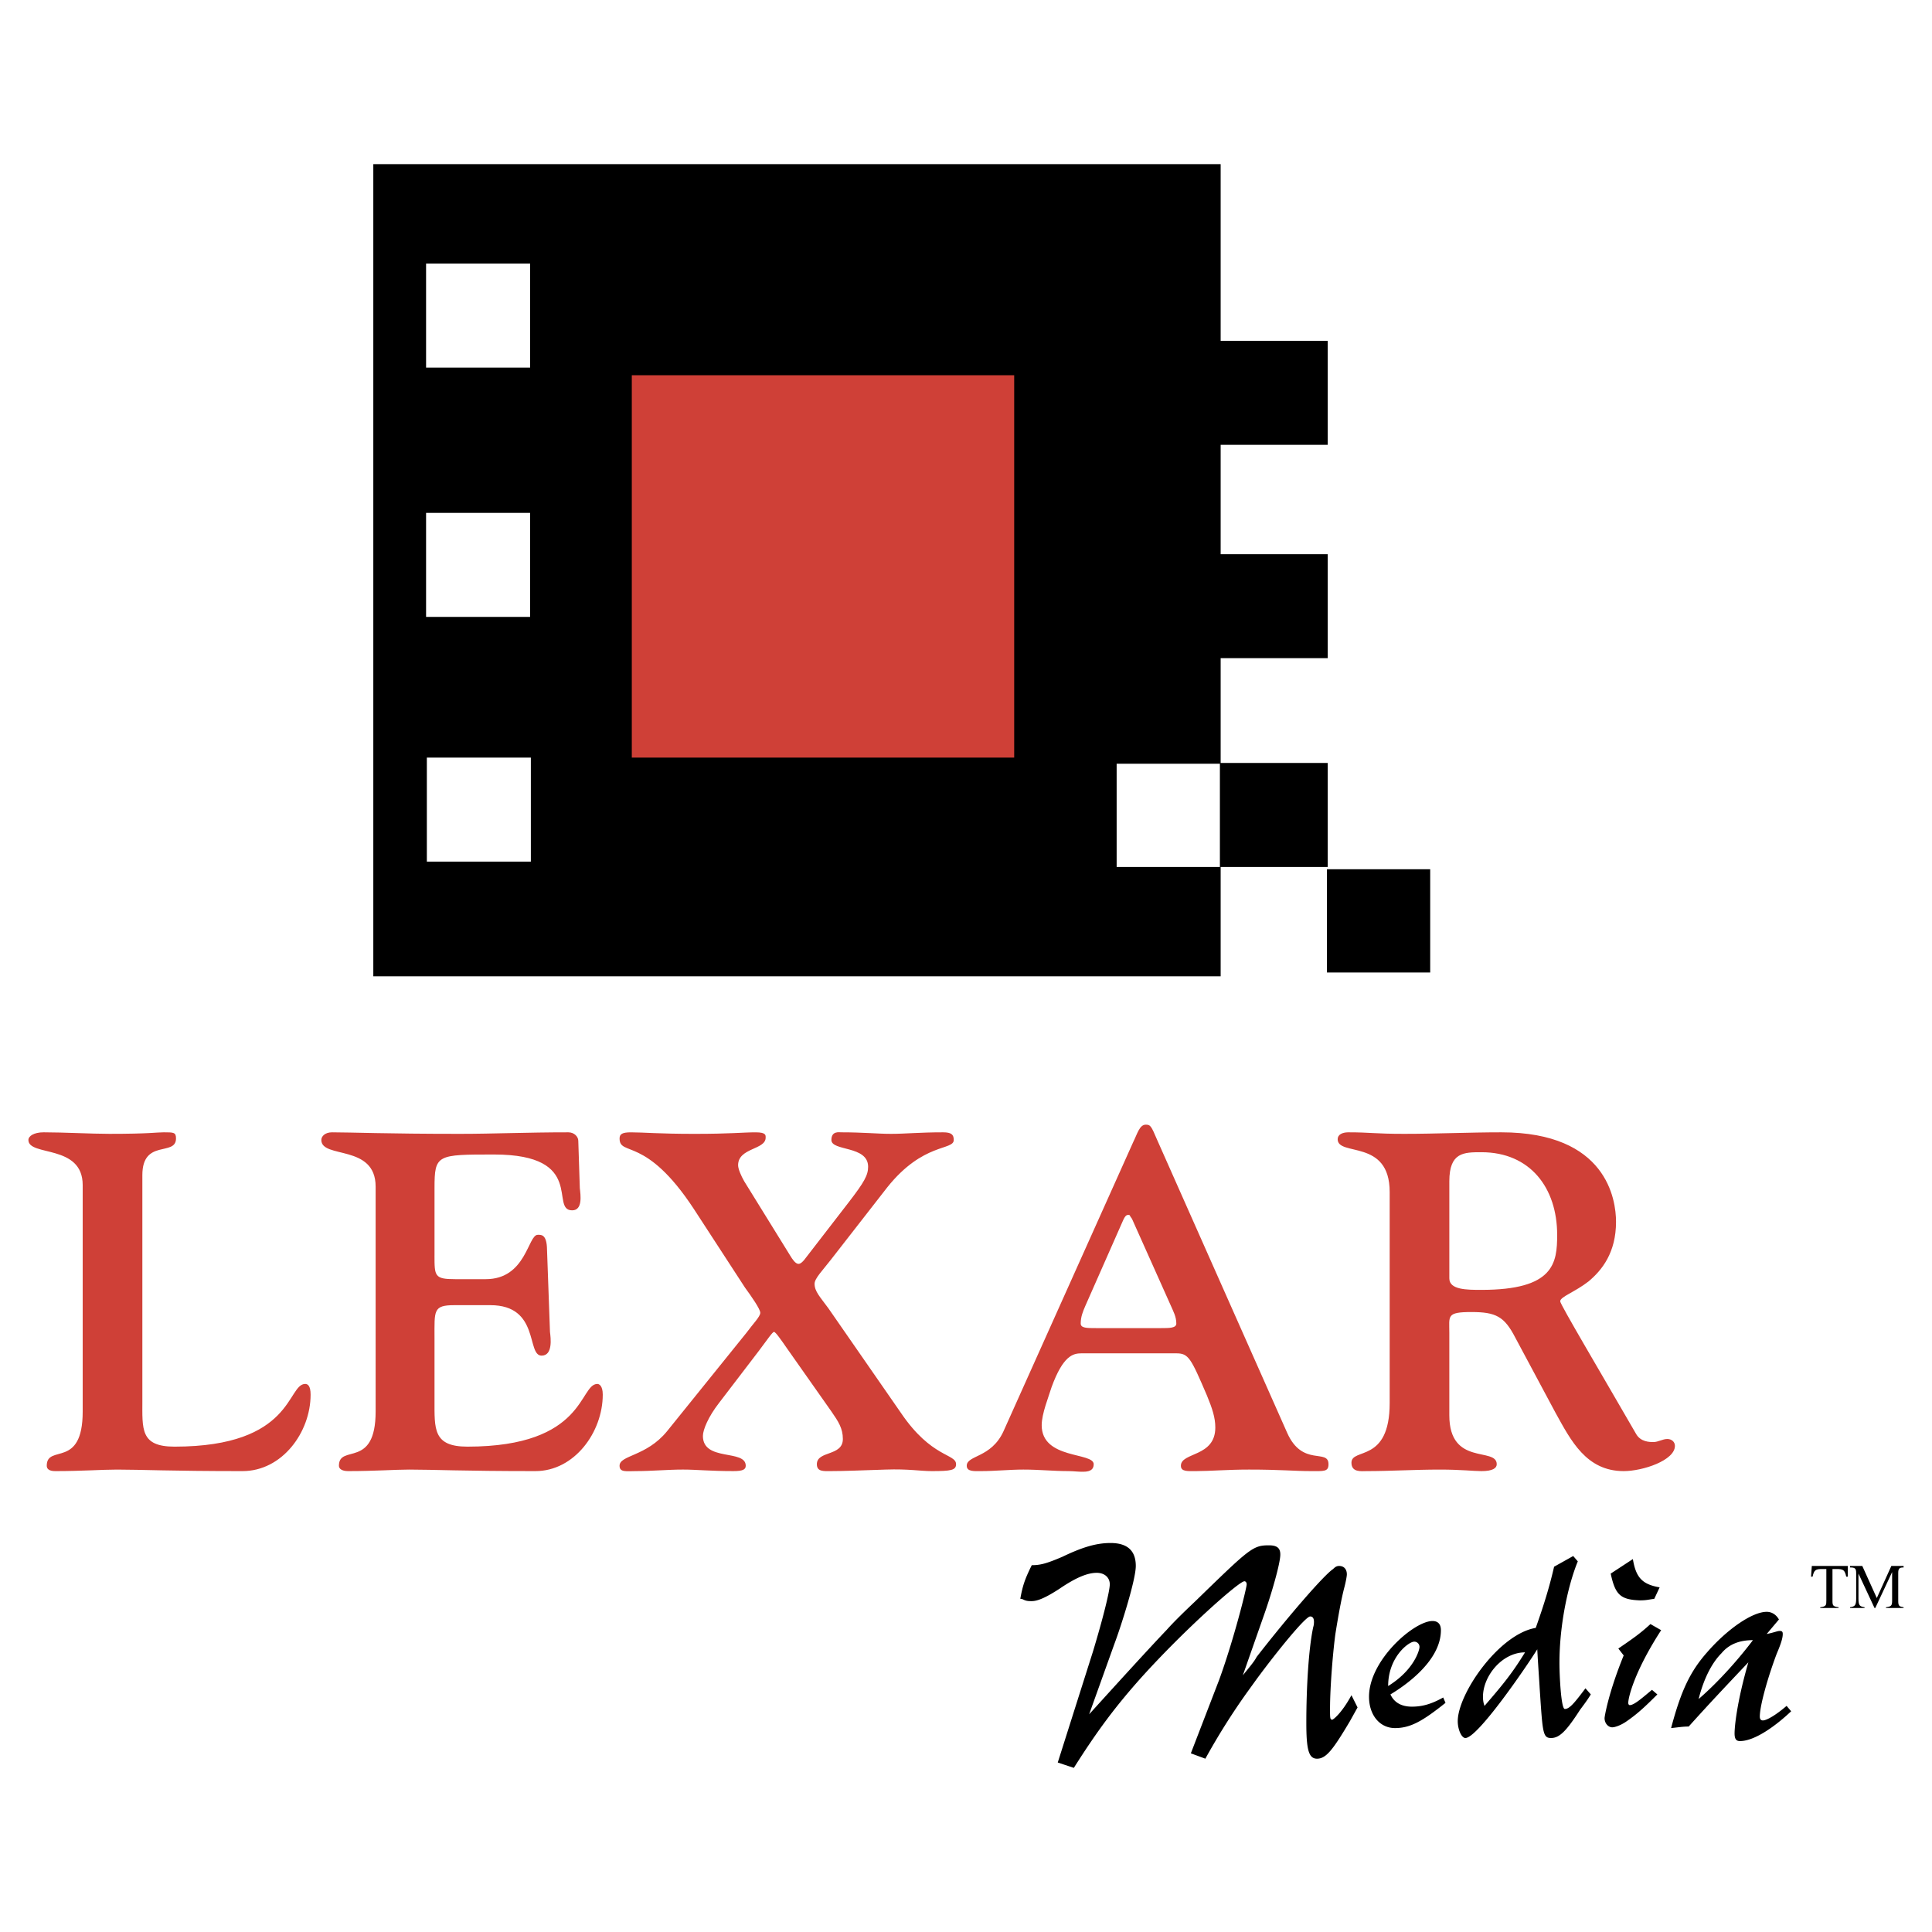
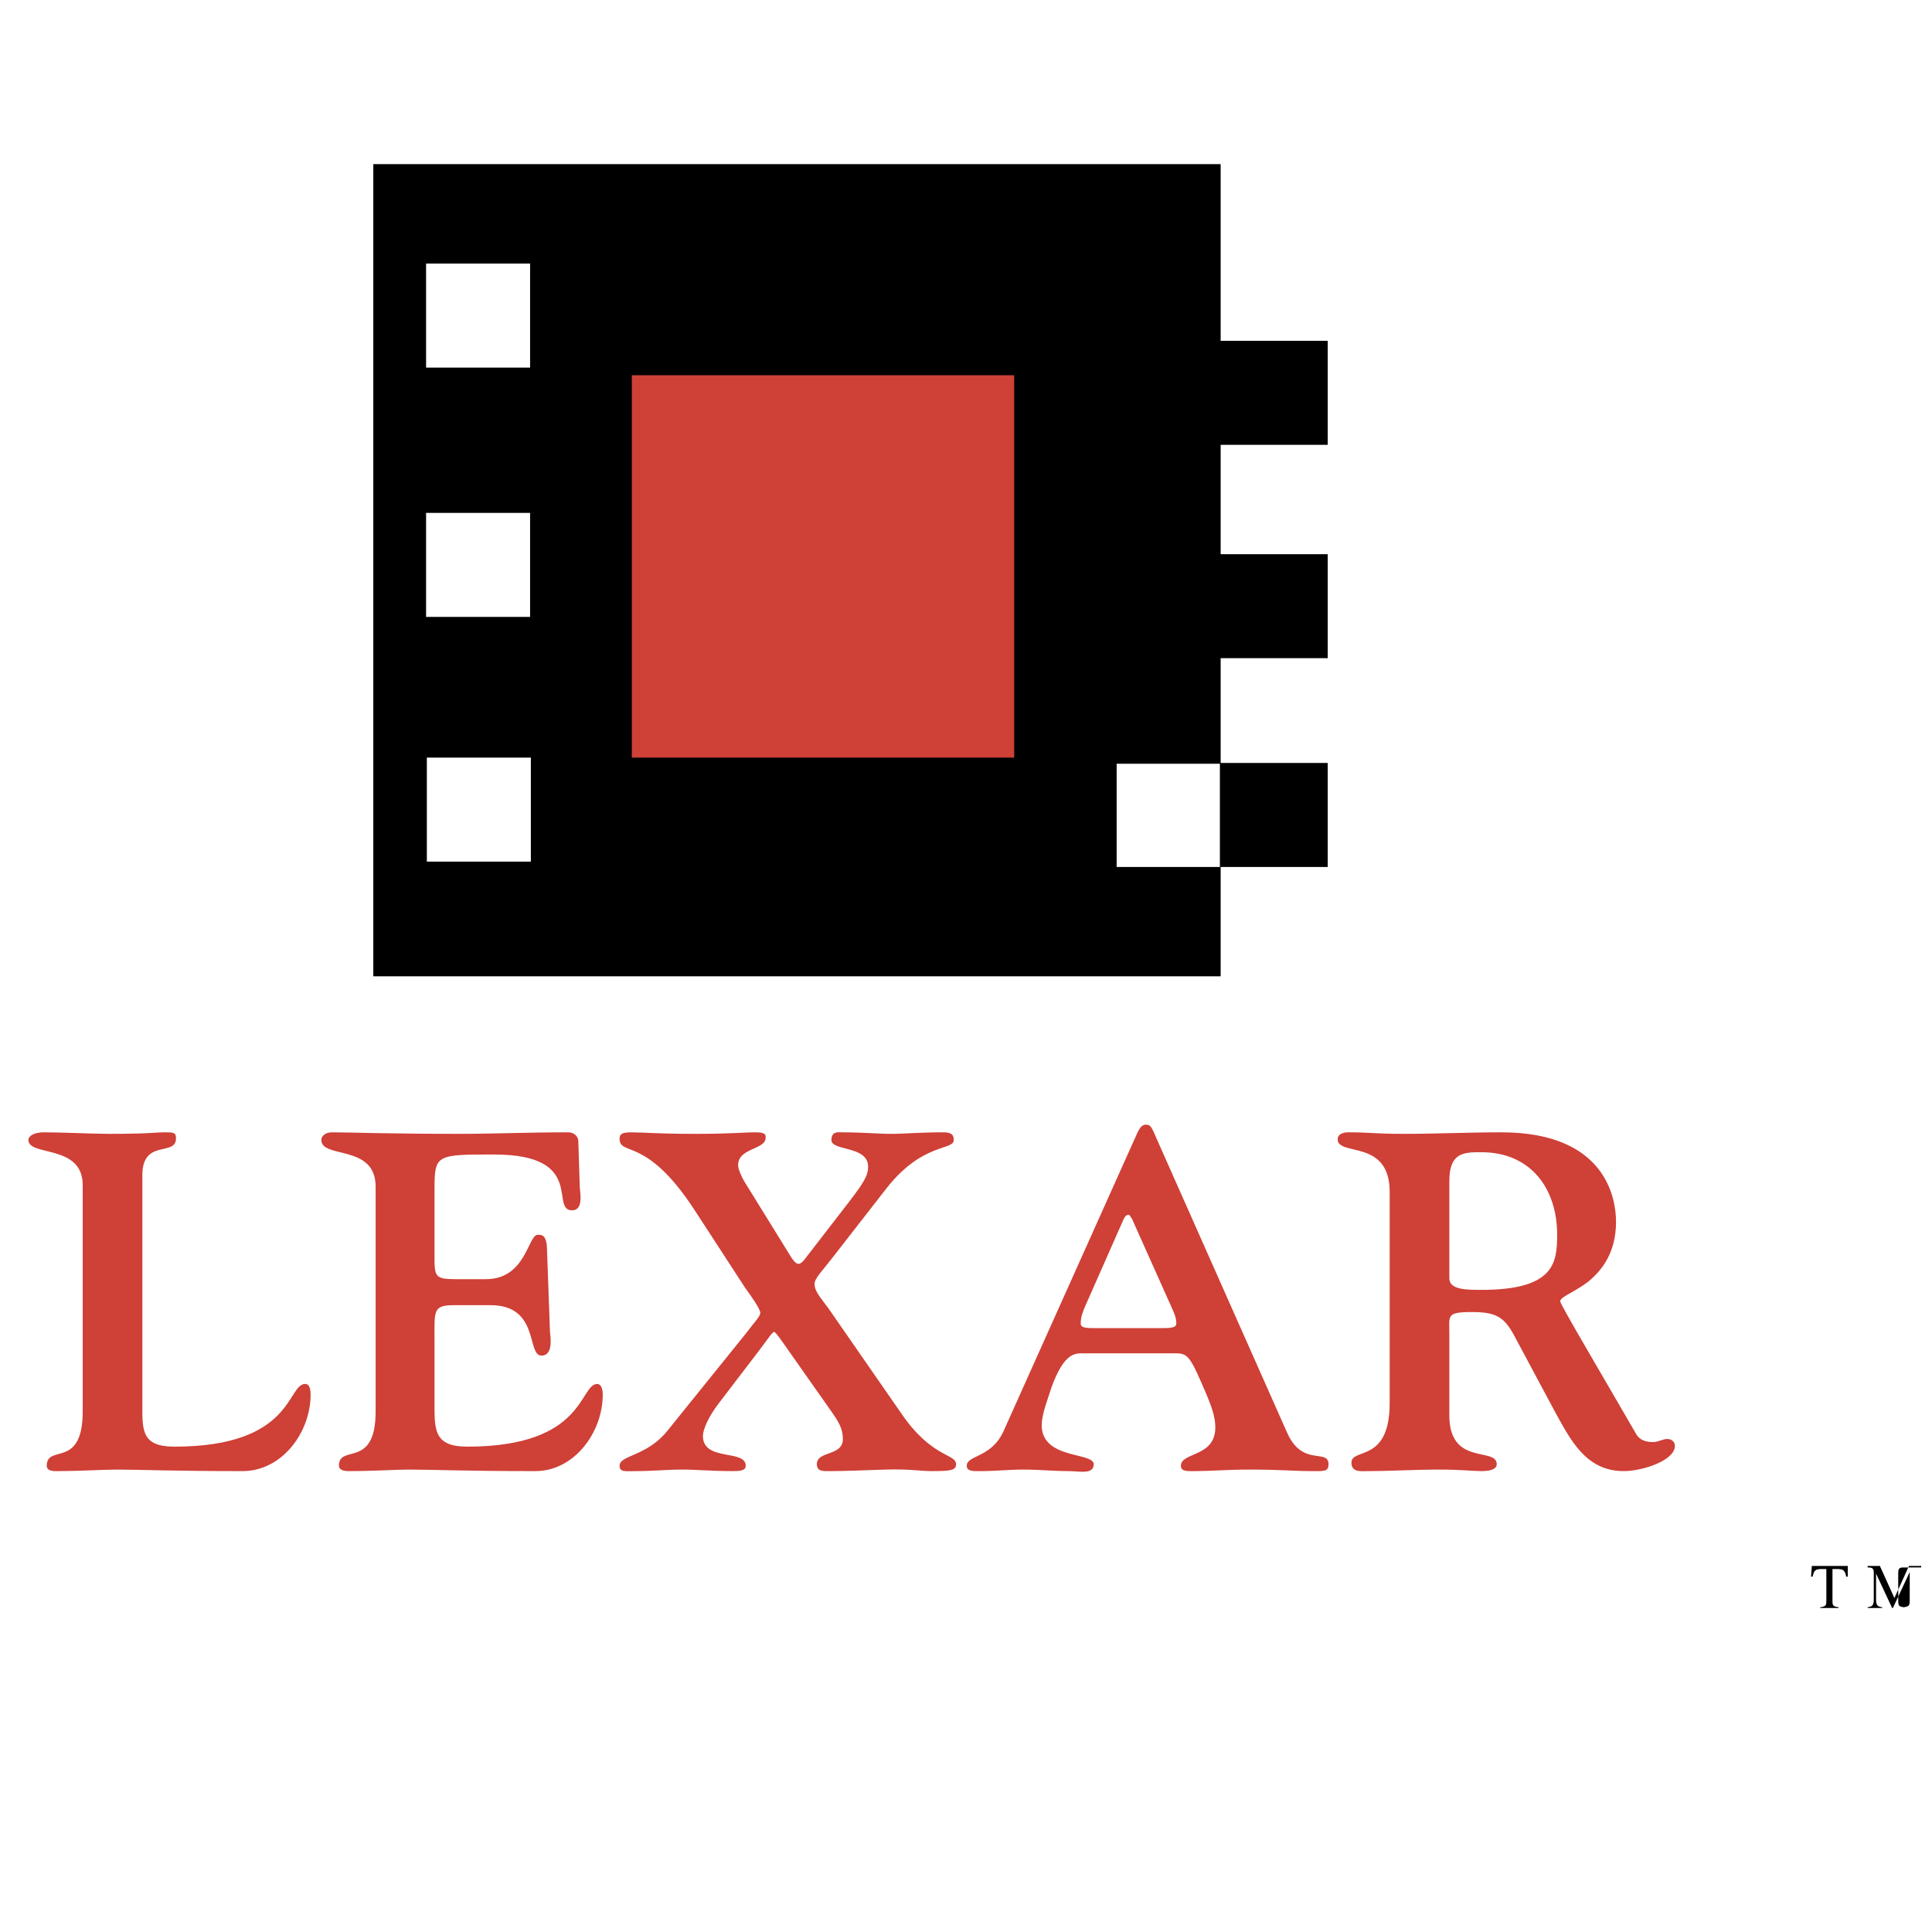
<svg xmlns="http://www.w3.org/2000/svg" width="2500" height="2500" viewBox="0 0 192.756 192.756">
  <g fill-rule="evenodd" clip-rule="evenodd">
    <path fill="#fff" d="M0 0h192.756v192.756H0V0z" />
    <path d="M132.467 44.38V34.003h-10.682V16.378h-84.54v81.03h84.54V86.497h10.682V76.121h-10.682V65.667h10.682V55.291h-10.682V44.38h10.682zM42.51 26.297h10.377v10.376H42.51V26.297zm0 24.873h10.377v10.377H42.51V51.17zm10.453 34.793H42.587V75.586h10.376v10.377zm68.746.534h-10.301v-10.3h10.301v10.3z" />
    <path fill="#cf4037" d="M63.035 75.586h38.151V37.437H63.035v38.149z" />
-     <path d="M132.391 86.726v10.301h10.3V86.726h-10.3zM109.043 164.781c.992-3.281 1.68-6.029 1.68-6.715 0-.688-.535-1.145-1.297-1.145-.916 0-2.061.457-3.74 1.602-1.295.84-2.135 1.221-2.746 1.221-.305 0-.533 0-.838-.152-.154-.076-.23-.076-.307-.076.229-1.297.459-1.982 1.145-3.357.84 0 1.451-.152 3.053-.838 2.061-.992 3.434-1.375 4.807-1.375 1.678 0 2.518.764 2.518 2.289 0 1.375-1.449 5.951-2.137 7.783l-2.518 7.02c2.213-2.441 6.027-6.639 7.707-8.393.686-.764 1.449-1.527 2.898-2.9 5.418-5.264 5.723-5.568 7.326-5.568.762 0 1.143.229 1.143.914 0 .916-.914 4.045-1.678 6.182l-2.061 5.875c.611-.764 1.145-1.373 1.373-1.832 3.205-4.119 6.715-8.164 7.631-8.773.229-.23.381-.307.609-.307.459 0 .764.307.764.84 0 .152-.076.611-.229 1.221-.305 1.145-.611 2.822-.916 4.73-.229 1.68-.533 5.189-.533 7.479 0 .914 0 1.066.229 1.066.076 0 .916-.609 1.908-2.441l.609 1.221-.764 1.375c-1.678 2.822-2.365 3.738-3.279 3.738-.84 0-1.068-.916-1.068-3.586 0-3.51.229-7.402.686-9.537.076-.23.076-.459.076-.535 0-.381-.152-.533-.381-.533-.457 0-3.205 3.357-5.342 6.256l-.99 1.373a66.982 66.982 0 0 0-4.121 6.562l-1.449-.535 2.822-7.324c1.449-3.967 2.748-9.156 2.748-9.537 0-.152-.078-.305-.23-.305-.533 0-5.951 4.807-10.223 9.537-2.596 2.898-4.426 5.34-6.791 9.08l-1.604-.535 3.51-11.065zM138.496 168.215c0-2.9 2.059-4.426 2.594-4.426a.52.52 0 0 1 .533.533c0 .307-.533 2.289-3.127 3.893zm5.492 1.144c-1.221.686-2.135.914-3.127.914s-1.756-.381-2.137-1.221c1.145-.686 5.035-3.203 5.035-6.408 0-.611-.305-.916-.84-.916-1.83 0-6.332 3.891-6.332 7.553 0 1.832 1.068 3.129 2.594 3.129 1.527 0 2.748-.686 5.037-2.518l-.23-.533zM152.152 164.857c-1.221 1.982-2.059 3.051-4.043 5.34-.076-.229-.152-.457-.152-.916 0-2.058 1.906-4.424 4.195-4.424zm6.03 3.586c-1.145 1.525-1.604 2.061-2.061 2.061-.381 0-.535-3.434-.535-4.578 0-3.969.916-7.936 1.832-10.148l-.459-.533-1.906 1.066c-.459 1.984-.992 3.74-1.832 6.105-3.662.609-7.781 6.561-7.781 9.309 0 .838.381 1.678.762 1.678 1.221 0 6.027-7.02 7.172-8.852.078 1.527.23 3.588.23 3.74.305 4.578.305 5.111 1.145 5.111.838 0 1.525-.688 2.898-2.822.457-.611.688-.916 1.068-1.527l-.533-.61zM162.912 155.549c.305 1.83.914 2.518 2.67 2.822l-.535 1.145c-.609.076-.762.152-1.449.152-1.906-.076-2.441-.533-2.898-2.67l2.212-1.449zm2.442 13.504c-1.373 1.375-2.061 1.984-3.053 2.672-.533.381-1.145.609-1.449.609-.381 0-.764-.381-.764-.916 0-.152.383-2.518 1.908-6.256l-.535-.688c1.451-.99 2.213-1.525 3.205-2.441l1.068.611c-2.67 4.119-3.281 6.715-3.281 7.248 0 .152.076.229.152.229.459 0 1.375-.84 2.213-1.525l.536.457zM174.891 163.637c-1.145 1.525-3.205 3.967-5.418 5.875.459-1.832 1.221-3.51 2.289-4.578.763-.916 1.832-1.297 3.129-1.297zm3.357 6.56c-1.068.916-1.984 1.451-2.365 1.451-.152 0-.307-.078-.307-.383 0-1.068.764-3.814 1.68-6.256.457-1.068.609-1.604.609-1.984 0-.229-.076-.305-.305-.305s-.533.152-1.297.305l1.221-1.449c-.305-.535-.764-.764-1.221-.764-1.449 0-3.967 1.756-5.951 4.045-1.68 1.906-2.594 3.814-3.586 7.553.764-.076 1.145-.152 1.754-.152 2.061-2.289 3.357-3.662 5.953-6.408-1.146 3.967-1.375 6.408-1.375 7.096 0 .533.152.762.535.762 1.525 0 3.662-1.602 5.111-2.975l-.456-.536z" />
    <path d="M14.204 139.678c0 2.9-.229 4.654 3.204 4.654 11.903 0 11.216-6.256 13.047-6.256.229 0 .534.152.534 1.068 0 3.738-2.823 7.629-6.791 7.629-7.249 0-10.148-.152-12.514-.152-1.525 0-3.509.152-6.18.152-.61 0-.839-.229-.839-.533 0-2.213 3.586.381 3.586-5.418v-22.584c0-4.121-5.417-2.824-5.417-4.502 0-.381.534-.764 1.526-.764 1.984 0 4.73.152 6.562.152 4.044 0 4.654-.152 5.417-.152.992 0 1.221 0 1.221.611 0 1.83-3.357 0-3.357 3.662v22.433h.001zM43.35 125.258c0 2.061 0 2.365 2.06 2.365h3.052c4.044 0 4.197-4.426 5.189-4.426.305 0 .839-.076.916 1.221l.305 8.469c.076.611.305 2.365-.839 2.365-1.526 0-.153-5.035-5.112-5.035h-3.586c-2.136 0-1.984.535-1.984 3.281v6.18c0 2.9-.152 4.654 3.281 4.654 11.827 0 11.14-6.256 12.971-6.256.153 0 .534.152.534 1.068 0 3.738-2.823 7.629-6.714 7.629-7.325 0-10.148-.152-12.589-.152-1.45 0-3.434.152-6.104.152-.61 0-.916-.229-.916-.533 0-2.213 3.663.381 3.663-5.418V118.39c0-4.273-5.417-2.748-5.417-4.654 0-.381.382-.764 1.068-.764 1.908 0 5.417.152 12.742.152 3.357 0 6.638-.152 10.835-.152.61 0 .991.459.991.84l.153 4.73c.076.688.305 2.213-.763 2.213-2.289 0 1.45-5.57-7.782-5.57-5.723 0-5.952 0-5.952 3.357v6.716h-.002zM74.48 132.963c.61-.838 1.374-1.602 1.374-1.982 0-.383-.916-1.68-1.526-2.518l-5.112-7.859c-4.807-7.324-7.401-5.189-7.401-7.02 0-.459.305-.611 1.144-.611 1.221 0 2.747.152 6.333.152 3.663 0 4.807-.152 6.104-.152 1.068 0 .992.307.992.535 0 1.221-2.747.992-2.747 2.746 0 .381.305 1.068.61 1.602l4.578 7.402c.229.381.534.838.839.838.381 0 .763-.686 1.145-1.143l3.891-5.037c1.526-1.984 1.908-2.67 1.908-3.51 0-2.137-3.663-1.525-3.663-2.67 0-.916.763-.764.992-.764 2.212 0 3.585.152 4.959.152 1.45 0 2.823-.152 5.188-.152.839 0 1.068.229 1.068.764 0 1.068-3.052.229-6.638 4.73l-5.646 7.248c-.763.992-1.602 1.832-1.602 2.365 0 .764.534 1.297 1.373 2.441l7.249 10.453c3.052 4.502 5.494 4.045 5.494 5.113 0 .609-.534.686-2.442.686-1.144 0-2.289-.229-4.578-.152-2.441.076-4.044.152-5.494.152-.687 0-1.374.076-1.374-.686 0-1.375 2.594-.764 2.594-2.518 0-1.07-.458-1.756-1.145-2.748l-4.349-6.18c-.687-.992-1.221-1.756-1.373-1.756-.153 0-.611.688-1.526 1.908l-3.967 5.188c-1.068 1.375-1.603 2.672-1.603 3.281 0 2.594 4.273 1.297 4.273 2.977 0 .381-.305.533-1.221.533-2.365 0-3.663-.152-5.036-.152-1.526 0-3.128.152-4.654.152-.992 0-1.678.152-1.678-.533 0-1.068 2.67-.916 4.73-3.434l7.937-9.841zM109.35 132.506c-.916 0-1.527 0-1.527-.457 0-.688.23-1.221.459-1.756l3.738-8.469c.229-.535.381-.611.535-.611.229 0 .076 0 .381.383l3.891 8.697c.229.535.535 1.068.535 1.756 0 .457-.688.457-1.527.457h-6.485zm8.011 2.517c1.221 0 1.449.459 3.051 4.197.535 1.297.84 2.213.84 3.203 0 2.977-3.434 2.443-3.434 3.816 0 .609.688.533 1.525.533 1.373 0 3.129-.152 5.266-.152 3.205 0 4.502.152 6.18.152 1.297 0 1.756.076 1.756-.686 0-1.604-2.596.305-4.121-3.129l-12.971-29.223c-.611-1.449-.688-1.525-1.145-1.525-.611 0-.84.914-1.221 1.678l-12.971 28.918c-1.221 2.67-3.663 2.365-3.663 3.434 0 .609.762.533 1.45.533 1.373 0 2.822-.152 4.197-.152 1.602 0 2.975.152 4.5.152 1.068 0 2.52.383 2.52-.686 0-1.221-5.189-.459-5.189-3.893 0-1.145.688-2.822.992-3.814 1.145-3.129 2.137-3.357 2.975-3.357h9.463v.001zM144.6 117.855c0-2.898 1.449-2.898 3.205-2.898 4.883 0 7.553 3.586 7.553 8.24 0 2.822-.305 5.494-7.553 5.494-1.451 0-3.205 0-3.205-1.145v-9.691zm-5.952 22.127c0 6.029-3.814 4.426-3.814 5.953 0 .99.99.838 1.525.838 2.365 0 4.73-.152 7.324-.152 2.061 0 3.357.152 4.121.152 1.145 0 1.525-.305 1.525-.686 0-1.756-4.73.229-4.73-4.883v-8.242c0-1.678-.305-2.059 2.213-2.059 2.441 0 3.281.457 4.35 2.518l4.043 7.553c1.525 2.748 3.053 5.799 6.791 5.799 1.908 0 5.111-1.068 5.111-2.518 0-.381-.305-.686-.762-.686-.459 0-.916.305-1.375.305-.381 0-1.297 0-1.754-.84-3.434-5.951-7.555-12.895-7.555-13.199 0-.459 1.451-.916 2.824-1.984 1.373-1.145 2.746-2.898 2.746-5.951 0-2.213-.916-8.928-11.445-8.928-3.203 0-6.484.152-9.689.152-2.975 0-3.357-.152-5.57-.152-.609 0-1.068.229-1.068.688 0 1.754 5.189-.076 5.189 5.264v21.058z" fill="#cf4037" />
-     <path d="M183.436 160.432h-1.83v-.076c.609-.076.609-.229.609-.688v-3.127h-.381c-.688 0-.84.076-.992.762h-.152l.076-1.068h3.586v1.068h-.152c-.152-.686-.305-.762-.992-.762h-.381v3.203c0 .459.076.535.609.611v.077zM189.922 156.387c-.383 0-.535.076-.535.535v2.822c0 .535.152.535.535.611v.076h-1.756v-.076c.535-.076.611-.152.611-.688v-2.822l-1.68 3.586h-.076l-1.602-3.434v2.518c0 .688.152.764.609.84v.076h-1.449v-.076c.459-.076.611-.152.611-.84v-2.594c0-.459-.152-.535-.611-.535v-.152h1.221l1.449 3.205 1.451-3.205h1.221v.153h.001z" />
+     <path d="M183.436 160.432h-1.83v-.076c.609-.076.609-.229.609-.688v-3.127h-.381c-.688 0-.84.076-.992.762h-.152l.076-1.068h3.586v1.068h-.152c-.152-.686-.305-.762-.992-.762h-.381v3.203c0 .459.076.535.609.611v.077zM189.922 156.387c-.383 0-.535.076-.535.535v2.822c0 .535.152.535.535.611v.076v-.076c.535-.076.611-.152.611-.688v-2.822l-1.68 3.586h-.076l-1.602-3.434v2.518c0 .688.152.764.609.84v.076h-1.449v-.076c.459-.076.611-.152.611-.84v-2.594c0-.459-.152-.535-.611-.535v-.152h1.221l1.449 3.205 1.451-3.205h1.221v.153h.001z" />
  </g>
</svg>